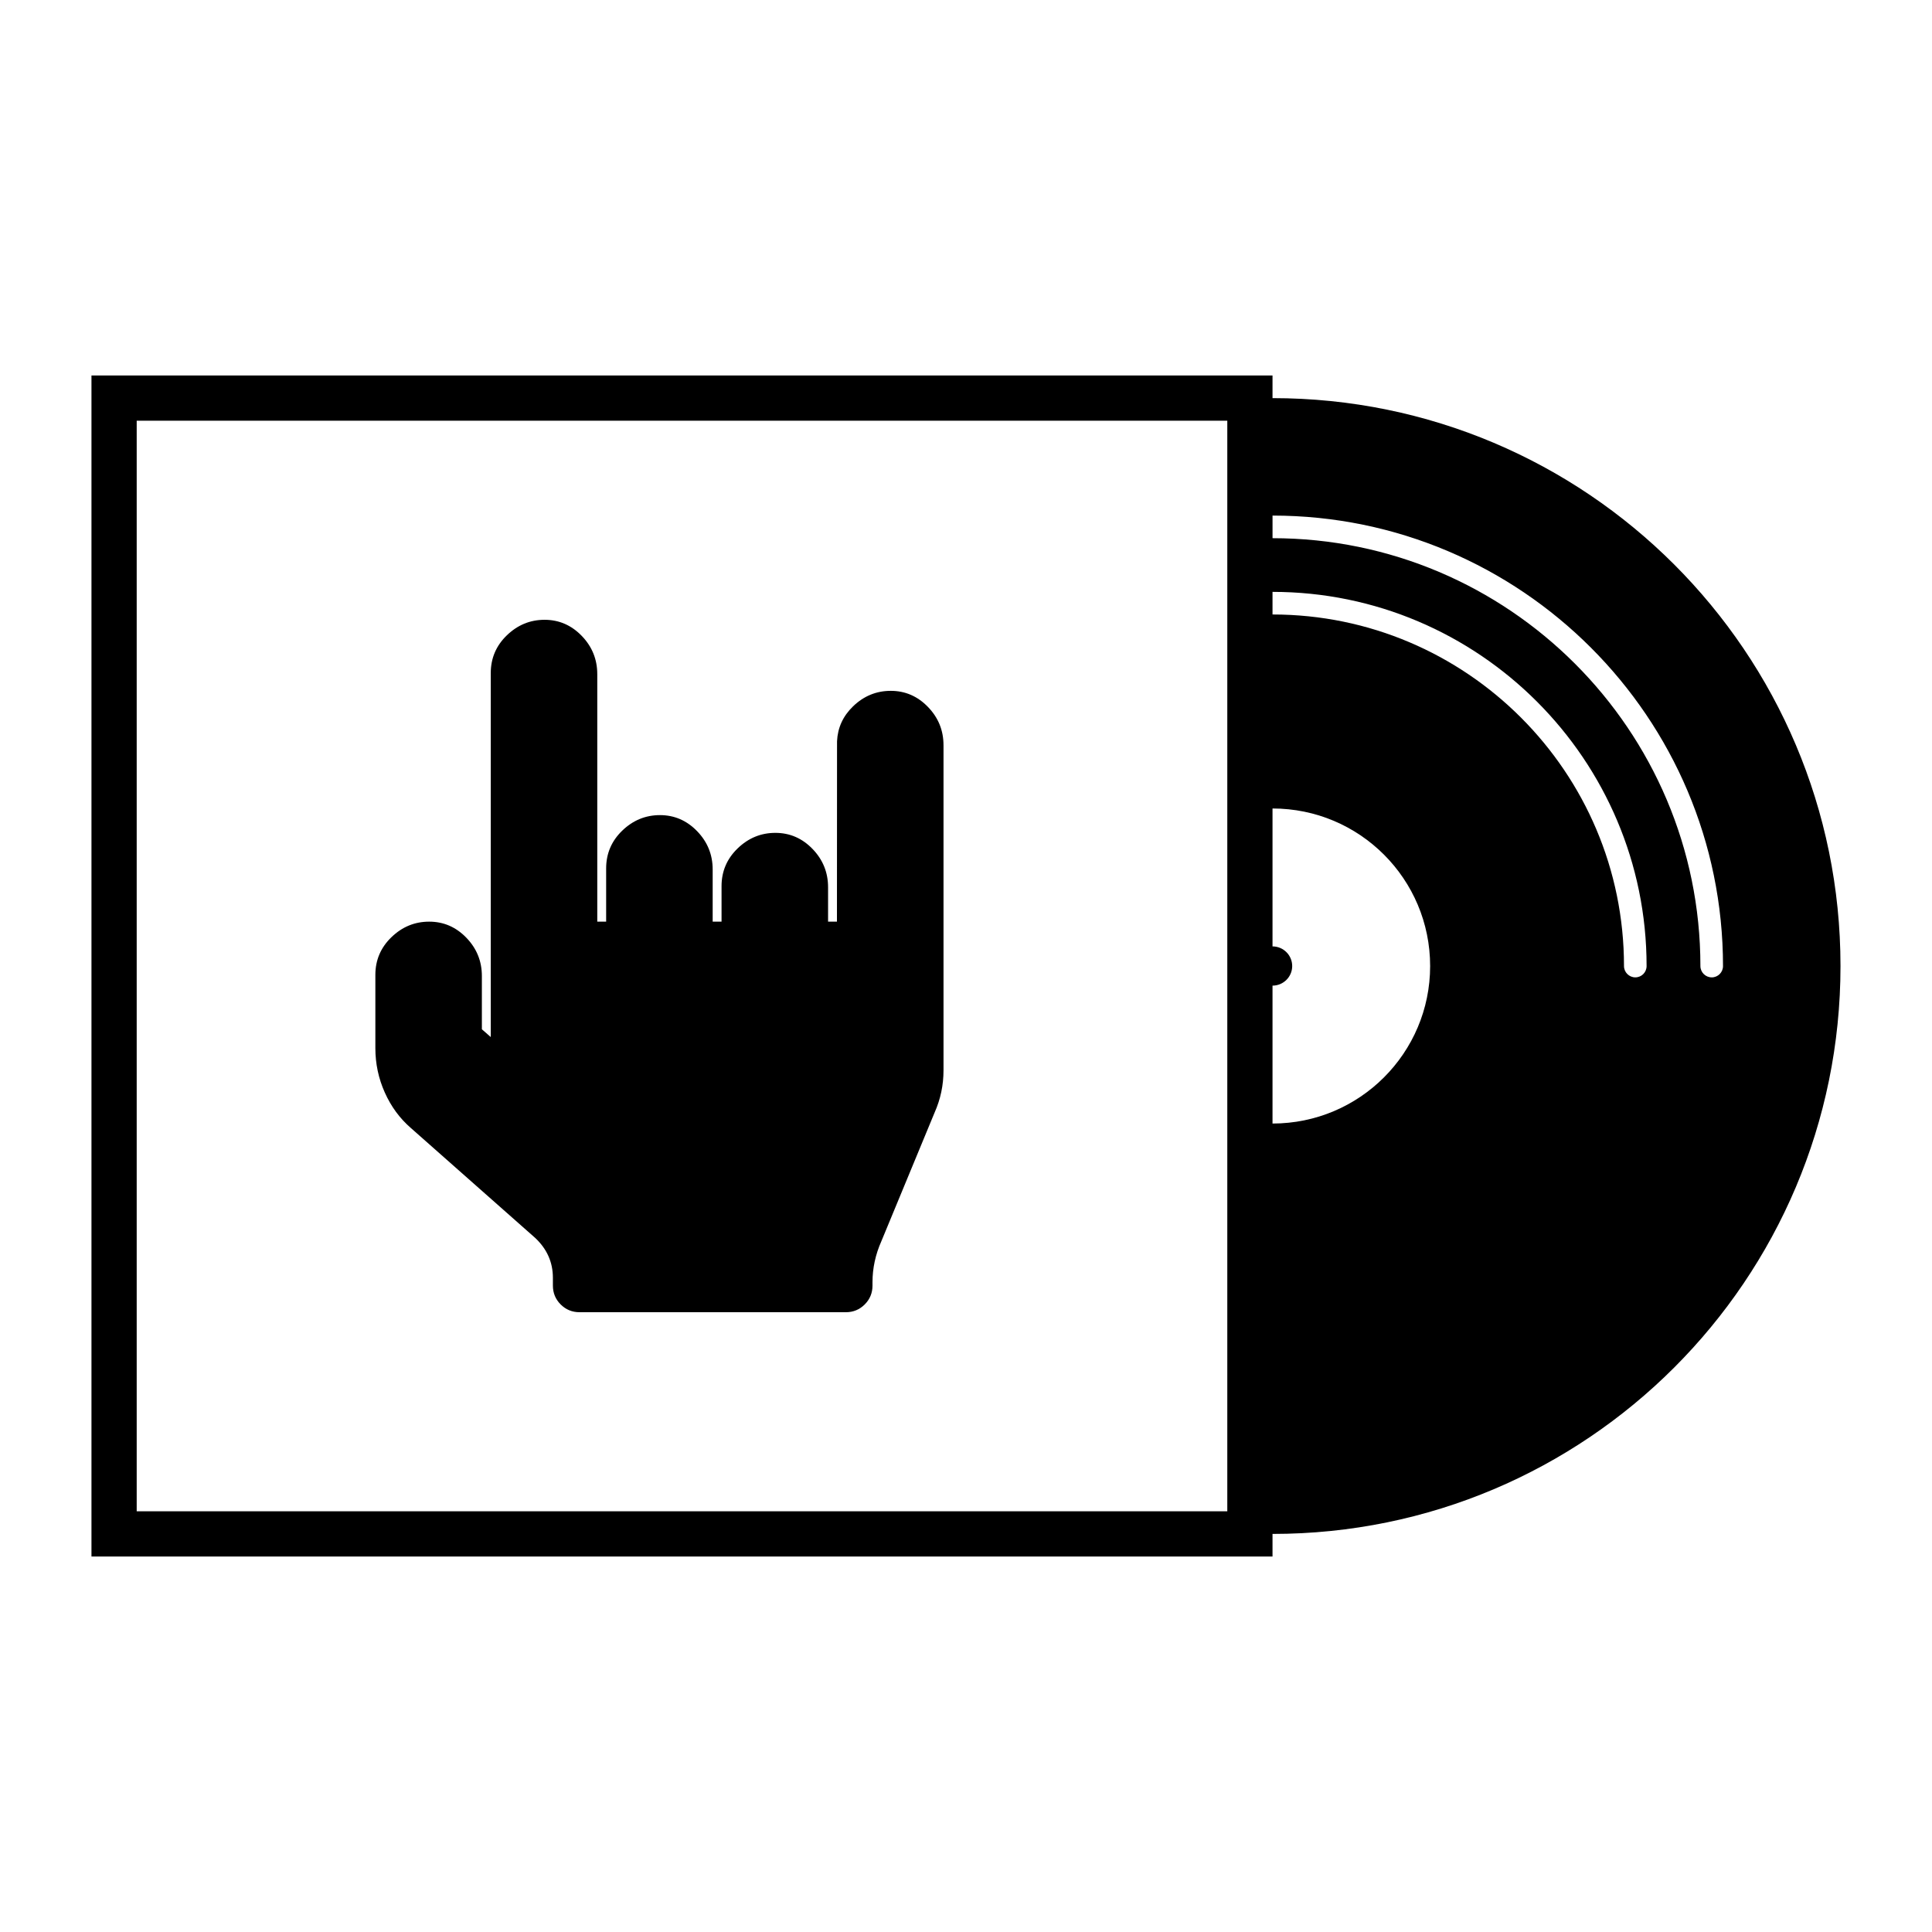
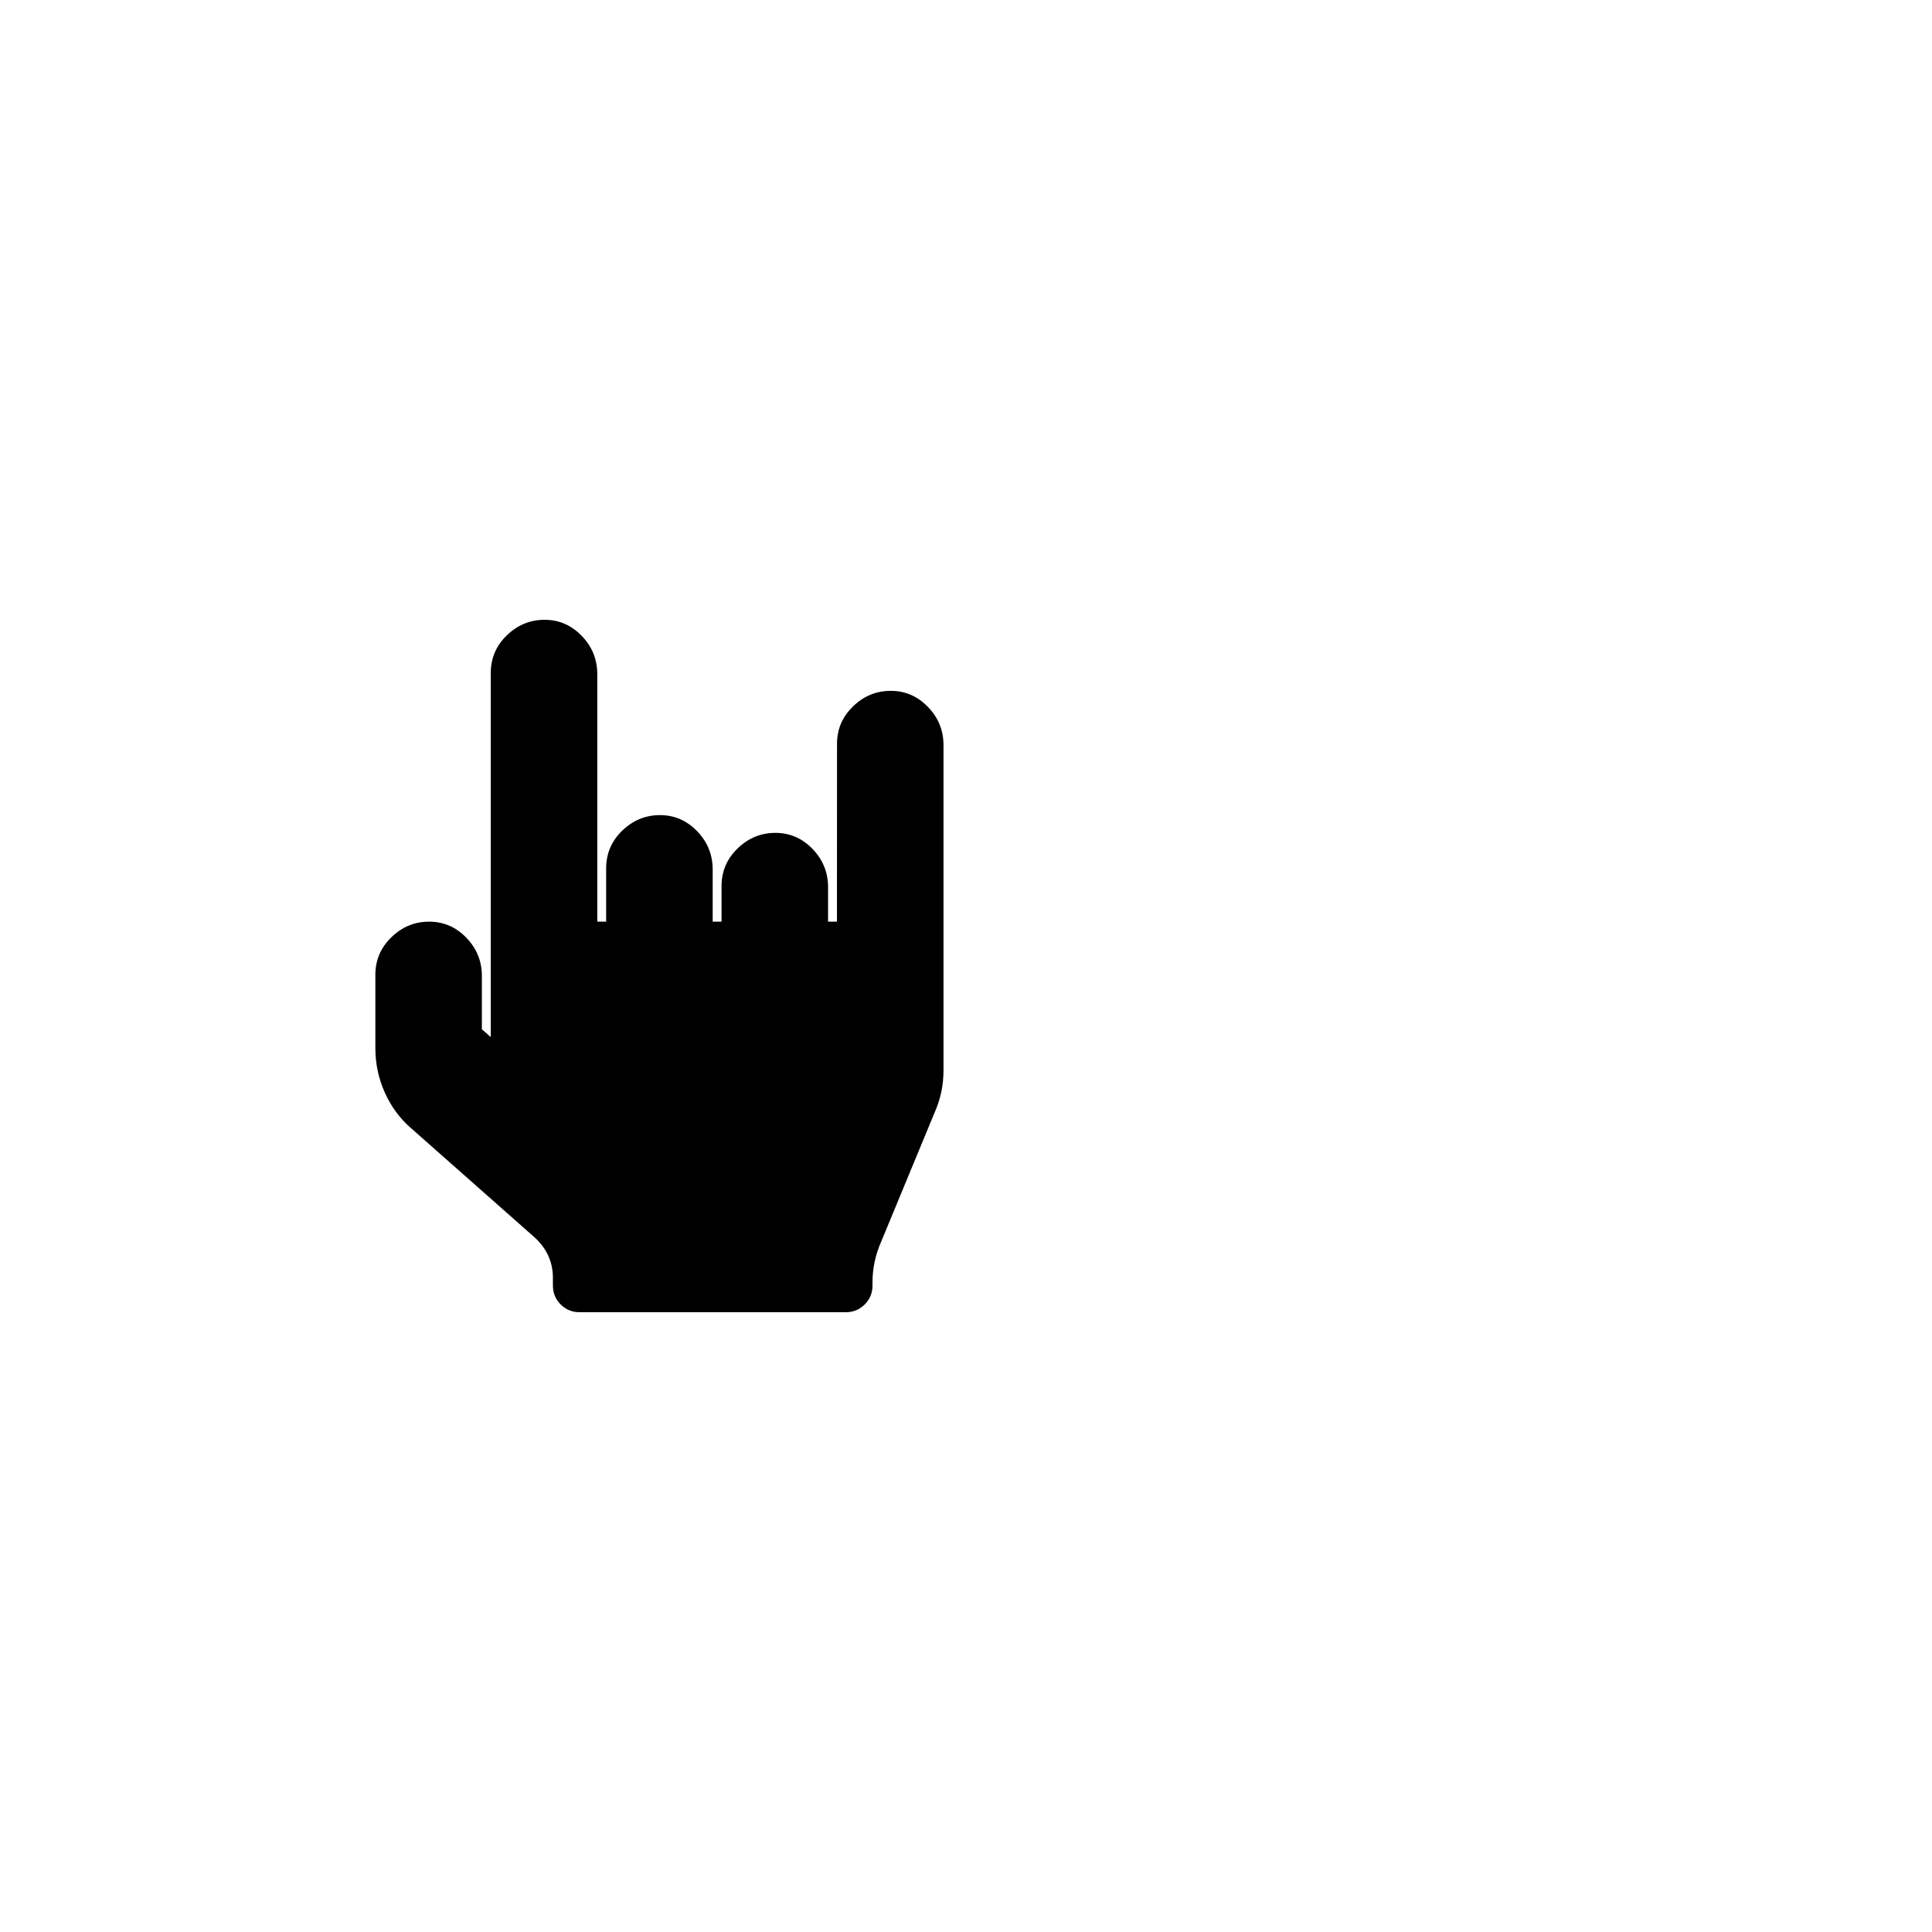
<svg xmlns="http://www.w3.org/2000/svg" fill="#000000" width="800px" height="800px" version="1.1" viewBox="144 144 512 512">
  <g>
-     <path d="m481.23 249.5v-5.992h-312.99v312.99h312.99v-5.992c83.137 0 150.52-67.383 150.52-150.49 0-83.133-67.379-150.51-150.52-150.51zm-11.984 295.01h-289.02v-289.02h289.02zm11.984-102.76v-36.547c2.883 0 5.215-2.336 5.215-5.184 0-2.875-2.332-5.211-5.215-5.211v-36.551c23.07 0 41.77 18.695 41.77 41.766-0.004 23.027-18.699 41.727-41.77 41.727zm96.141-38.738c-1.641 0-2.996-1.348-2.996-2.996 0-51.379-41.766-93.172-93.145-93.172v-5.992c54.676 0 99.133 44.488 99.133 99.164 0 1.648-1.316 2.996-2.992 2.996zm20.25 0c-1.645 0-2.996-1.348-2.996-2.996 0-62.523-50.867-113.39-113.39-113.39v-5.992c65.82 0 119.38 53.535 119.38 119.39 0.004 1.645-1.344 2.992-2.992 2.992z" />
    <path d="m394.04 341.48v86.164c0 3.918-0.785 7.648-2.352 11.176l-14.117 34.113c-1.566 3.531-2.352 7.16-2.352 10.879v0.883c0 1.961-0.688 3.629-2.059 4.996-1.371 1.371-3.039 2.059-4.996 2.059h-70.582c-1.961 0-3.629-0.688-5-2.059s-2.059-3.039-2.059-4.996v-2.059c0-4.117-1.566-7.644-4.703-10.586l-32.934-29.113c-2.941-2.551-5.246-5.684-6.91-9.41-1.668-3.723-2.5-7.648-2.5-11.762v-19.41c0-3.918 1.422-7.254 4.266-9.996 2.84-2.746 6.172-4.113 9.996-4.113s7.106 1.422 9.852 4.262c2.746 2.844 4.113 6.227 4.113 10.145v14.117l2.356 2.059v-96.465c0-3.922 1.422-7.254 4.262-9.996 2.84-2.746 6.176-4.117 9.996-4.117 3.824 0 7.106 1.422 9.855 4.266 2.746 2.844 4.113 6.223 4.113 10.148v65.578h2.352v-14.117c0-3.918 1.422-7.254 4.262-9.996 2.844-2.746 6.176-4.117 10-4.117 3.82 0 7.106 1.422 9.852 4.262 2.746 2.84 4.117 6.223 4.117 10.148v13.82h2.352v-9.41c0-3.922 1.422-7.254 4.266-10 2.84-2.746 6.172-4.117 9.996-4.117 3.824 0 7.106 1.422 9.852 4.262 2.746 2.844 4.117 6.227 4.117 10.148v9.117h2.352c0-0.246 0.012-47.547 0.023-47.785 0.164-3.606 1.582-6.695 4.242-9.266 2.84-2.746 6.176-4.113 9.996-4.113 3.824 0 7.106 1.422 9.852 4.262 2.75 2.836 4.125 6.215 4.125 10.141z" />
  </g>
</svg>